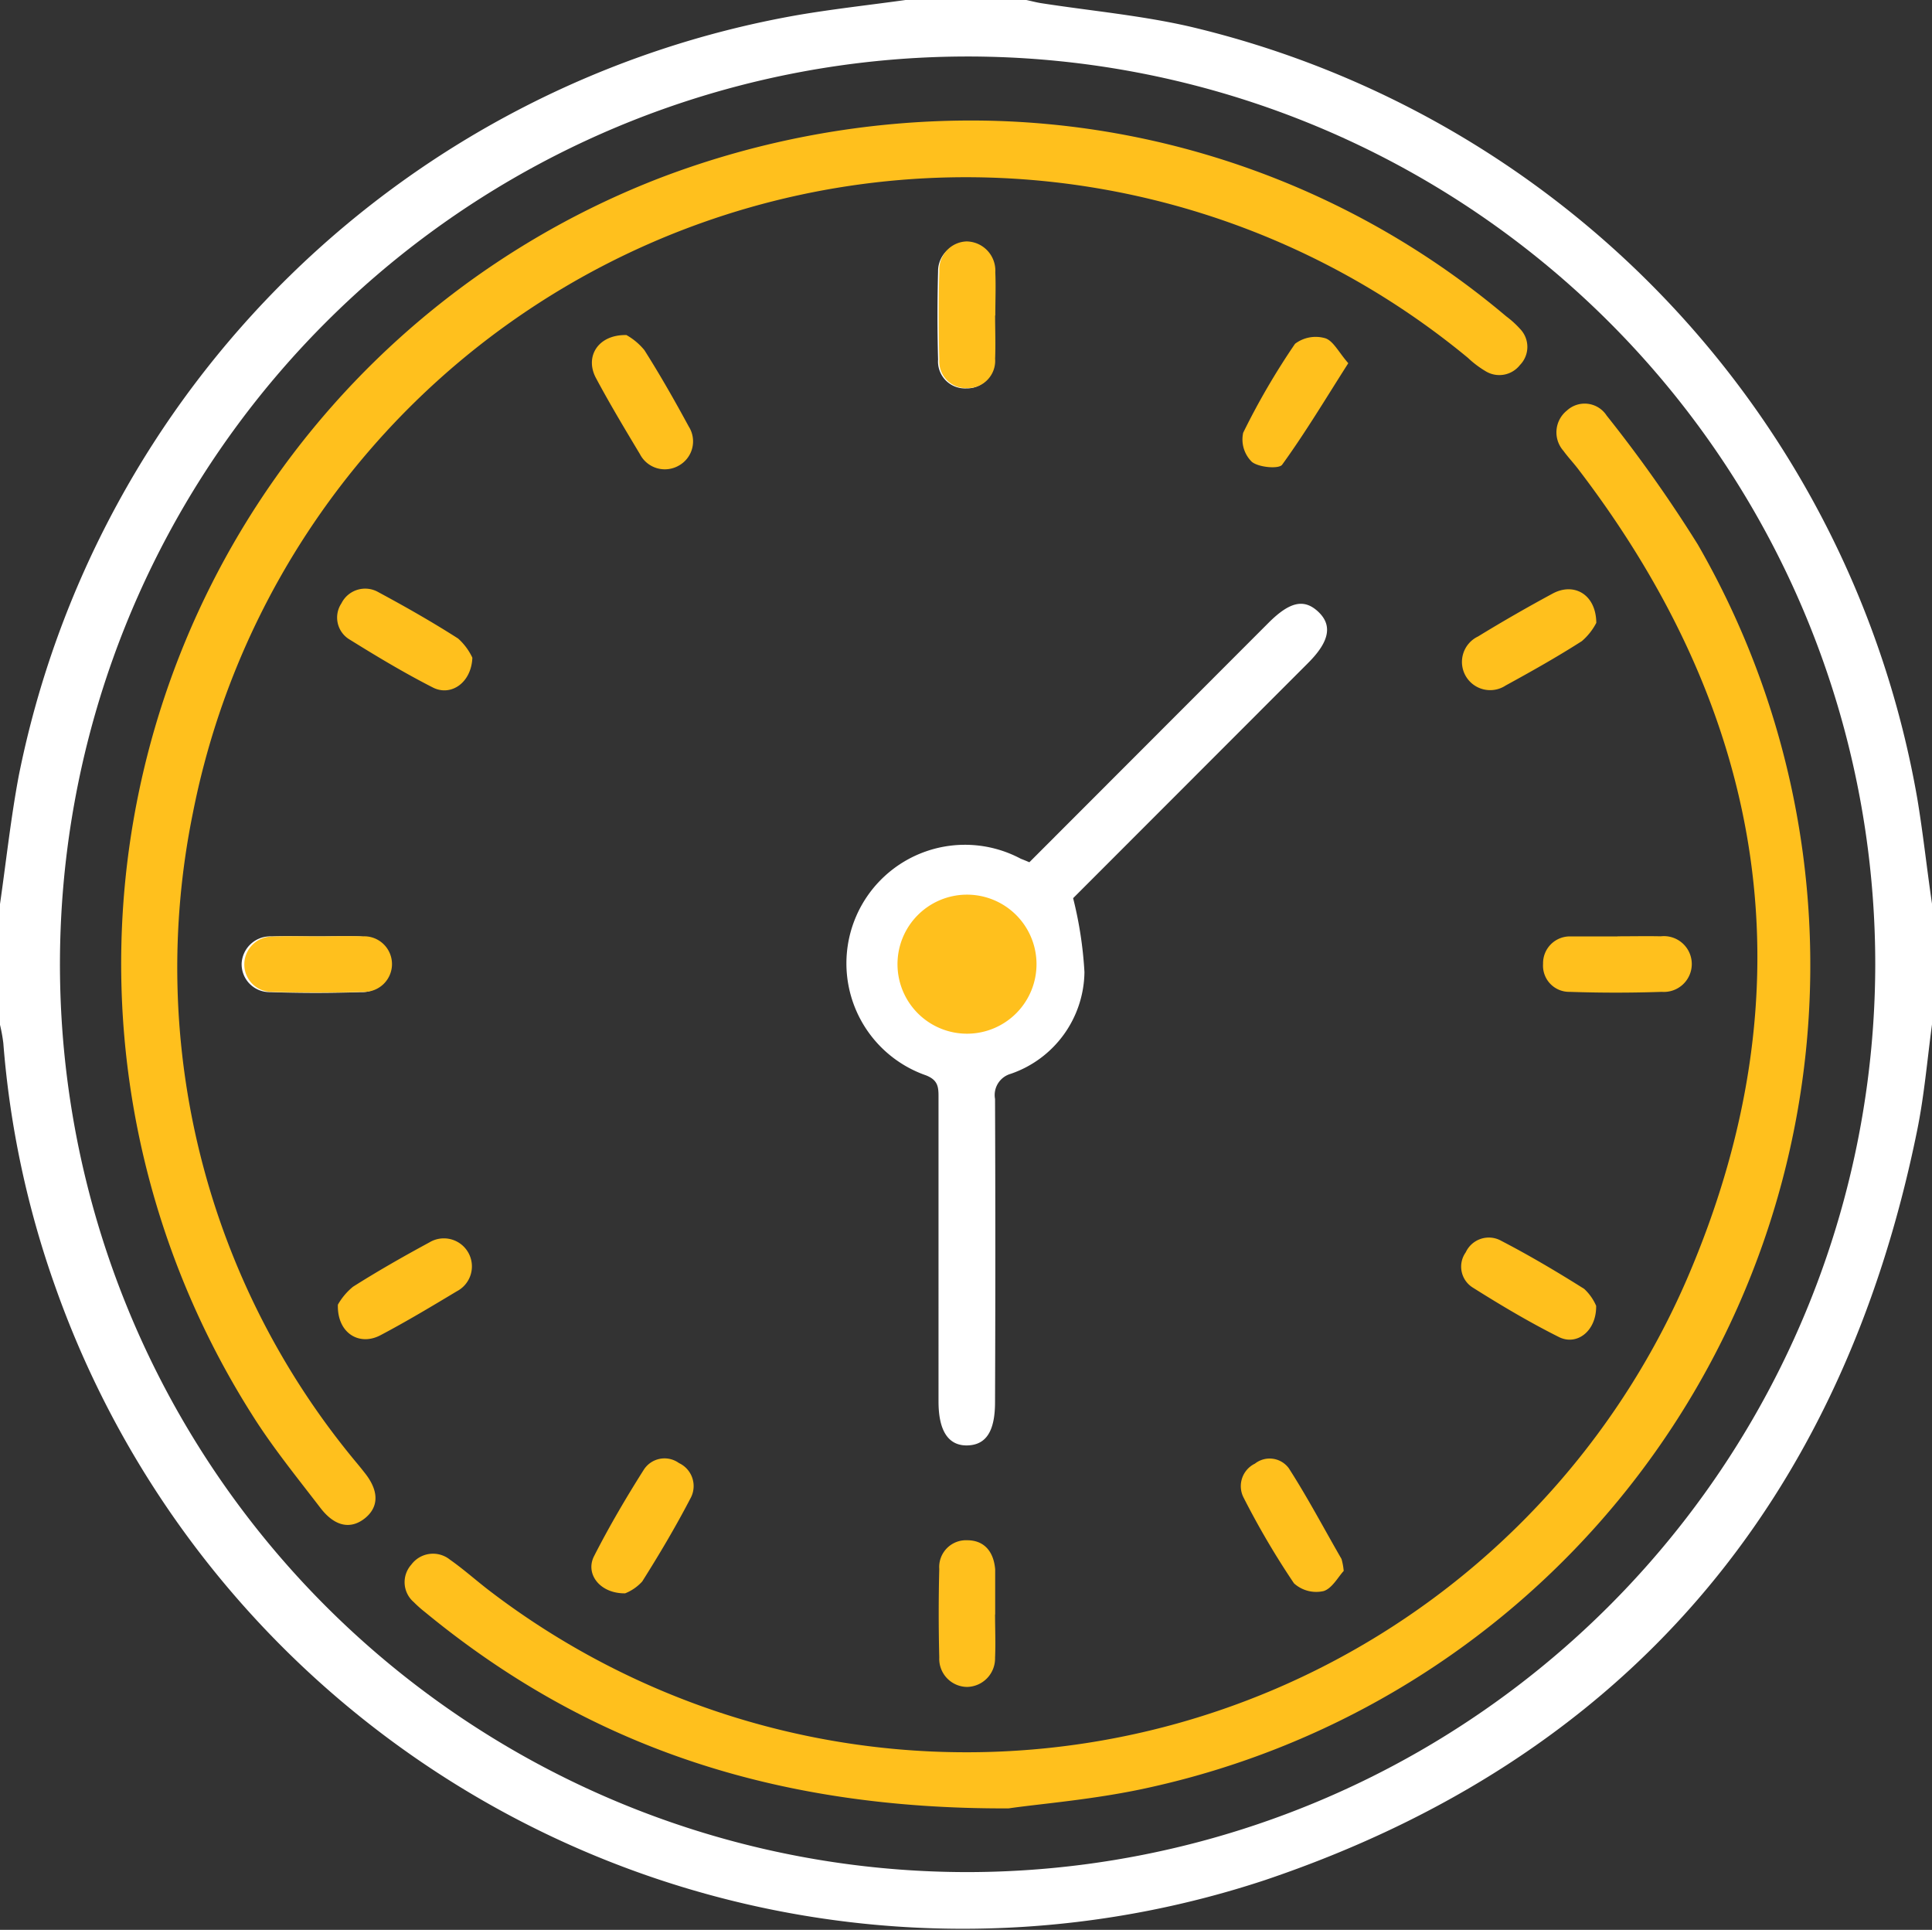
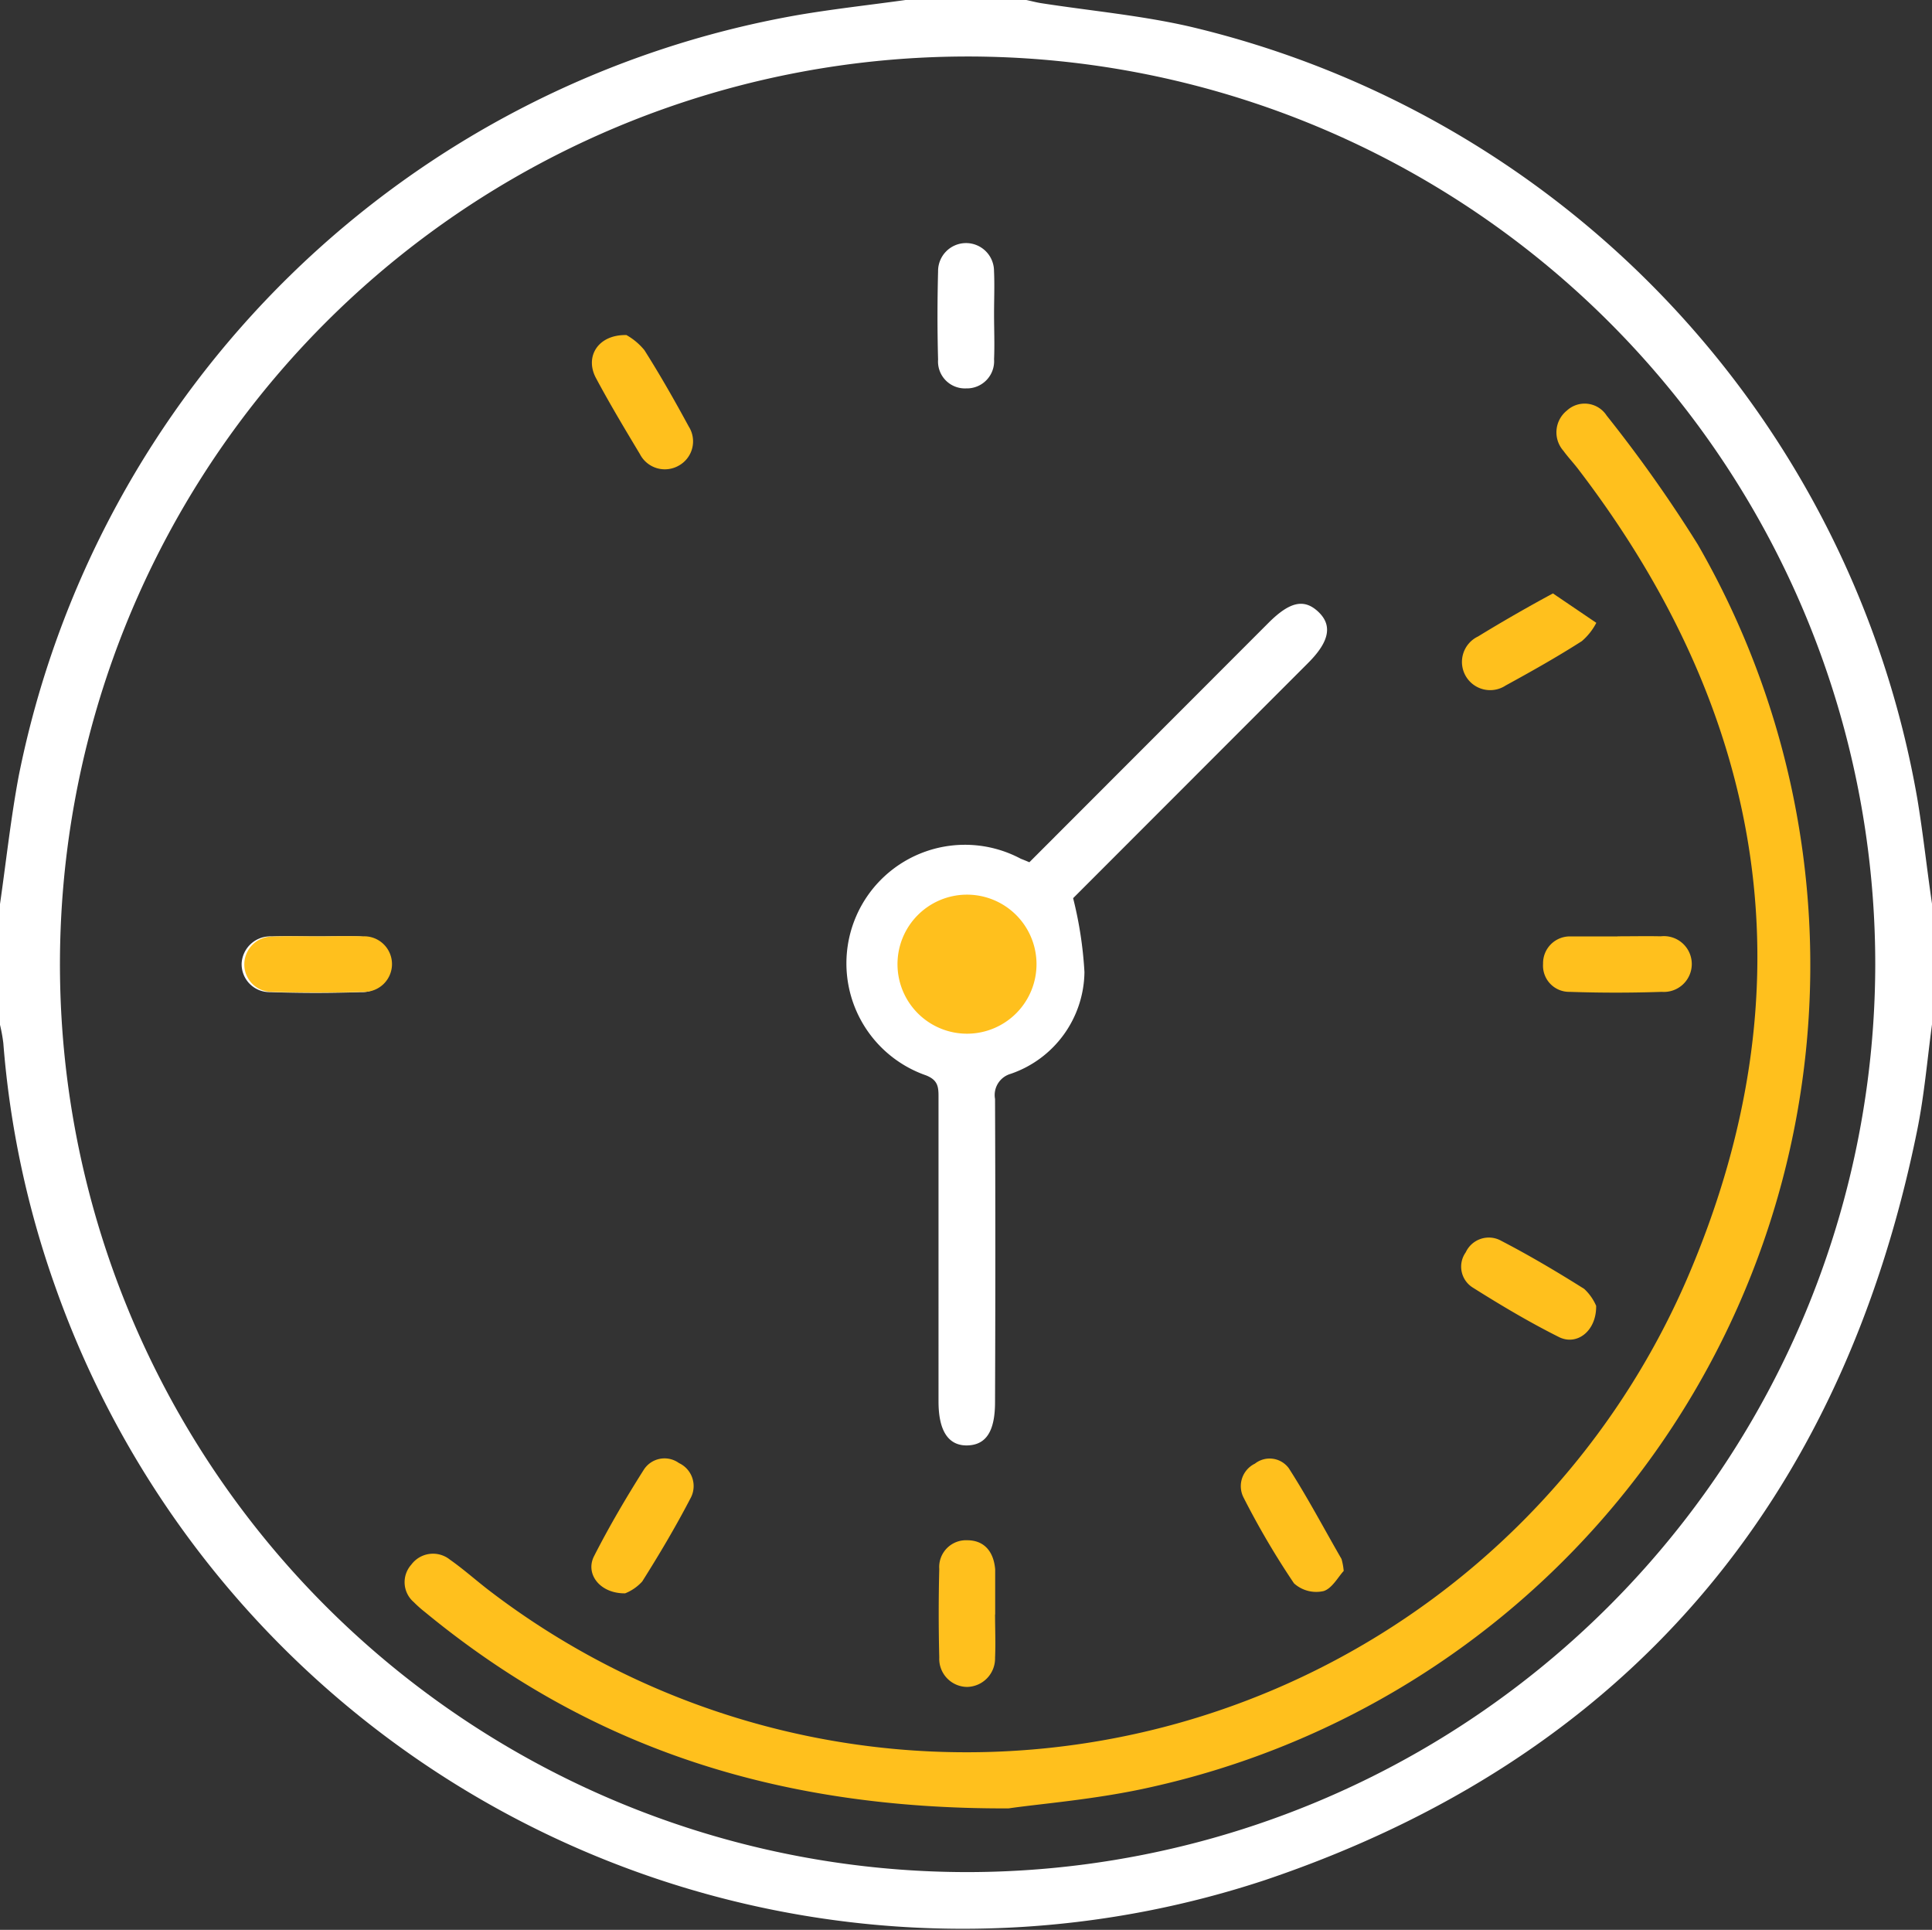
<svg xmlns="http://www.w3.org/2000/svg" id="Layer_2" data-name="Layer 2" width="83.106" height="83" viewBox="0 0 83.106 83">
  <rect x="0" y="0" width="83.106" height="83" fill="#333333" stroke="none" />
  <g id="Layer_1" data-name="Layer 1">
    <path id="Path_935" data-name="Path 935" d="M82.47,34.324A41.423,41.423,0,0,0,51.167,1.14C49.068.66,46.9.465,44.772.134,44.562.1,44.363.045,44.147,0H38.953c-1.549.216-3.1.385-4.644.649A41.482,41.482,0,0,0,.805,33.374C.463,35.2.264,37.053,0,38.882v5.194a7.044,7.044,0,0,1,.143.786A40.622,40.622,0,0,0,2.38,55.346,41.4,41.4,0,0,0,54.413,80.86c15.486-5.224,24.8-16.209,28.055-32.245.305-1.5.433-3.03.638-4.555V38.867C82.884,37.363,82.723,35.837,82.47,34.324ZM41.537,80.516A39.043,39.043,0,1,1,80.665,41.485,39.086,39.086,0,0,1,41.537,80.516Z" fill="#fff" />
-     <path id="Path_936" data-name="Path 936" d="M84.251,32.918a4.111,4.111,0,0,0-.6-.545A35.7,35.7,0,0,0,60.675,23.95a37.55,37.55,0,0,0-13.389,2.456A36.226,36.226,0,0,0,29.68,79.577c.883,1.413,1.948,2.72,2.965,4.047.63.82,1.329.933,1.948.411.573-.491.556-1.173-.05-1.928-.1-.128-.2-.253-.305-.379a33.255,33.255,0,0,1-7.081-28A33.893,33.893,0,0,1,82,34.155a4.329,4.329,0,0,0,.775.584,1.127,1.127,0,0,0,1.467-.275A1.112,1.112,0,0,0,84.251,32.918Z" transform="translate(-18.859 -18.767)" fill="#ffc01d" />
    <path id="Path_937" data-name="Path 937" d="M136.031,86.256a59.006,59.006,0,0,0-3.919-5.542A1.127,1.127,0,0,0,130.4,80.5a1.2,1.2,0,0,0-.147,1.731c.19.262.415.5.612.755,8.228,10.738,10.046,22.489,4.694,34.88a33.772,33.772,0,0,1-51.55,13.354c-.56-.433-1.082-.9-1.653-1.3a1.162,1.162,0,0,0-1.664.216,1.129,1.129,0,0,0,.106,1.608,5.126,5.126,0,0,0,.487.433c6.975,5.741,15.008,8.479,25.1,8.44,1.353-.2,3.791-.383,6.15-.92A36.219,36.219,0,0,0,136.031,86.256Z" transform="translate(-63.001 -62.841)" fill="#ffc01d" />
    <path id="Path_938" data-name="Path 938" d="M188.793,51.155c0,.649.028,1.3,0,1.948a1.17,1.17,0,0,1-1.2,1.253,1.157,1.157,0,0,1-1.208-1.24c-.035-1.264-.032-2.532,0-3.8a1.2,1.2,0,1,1,2.406-.013C188.819,49.915,188.793,50.536,188.793,51.155Z" transform="translate(-146.033 -37.652)" fill="#fff" />
    <path id="Path_939" data-name="Path 939" d="M51.3,186.065c.593,0,1.188-.019,1.781,0,.809.032,1.272.457,1.3,1.149a1.15,1.15,0,0,1-1.2,1.247q-1.948.068-3.9,0a1.2,1.2,0,0,1-1.236-1.229,1.229,1.229,0,0,1,1.3-1.166C50,186.044,50.65,186.065,51.3,186.065Z" transform="translate(-37.651 -145.792)" fill="#fff" />
    <path id="Path_942" data-name="Path 942" d="M176.31,131.109l10.284-10.294c.915-.915,1.534-1.052,2.142-.48s.5,1.268-.433,2.2l-10.111,10.119a16.818,16.818,0,0,1,.487,3.177,4.686,4.686,0,0,1-3.173,4.378.949.949,0,0,0-.673,1.082q.026,6.515,0,13.034c0,1.249-.379,1.842-1.184,1.865s-1.247-.6-1.247-1.883V141.193c0-.422-.024-.714-.537-.918a5.1,5.1,0,1,1,4.077-9.316C176.05,131,176.15,131.042,176.31,131.109Zm0,4.354a1.105,1.105,0,1,1-.009,0Z" transform="translate(-132.031 -94.025)" fill="#fff" />
-     <path id="Path_943" data-name="Path 943" d="M189.013,51.172c0,.621.026,1.24,0,1.859a1.173,1.173,0,0,1-1.184,1.264,1.149,1.149,0,0,1-1.216-1.227q-.055-1.9,0-3.8a1.215,1.215,0,0,1,1.182-1.281,1.257,1.257,0,0,1,1.227,1.324c.026.619,0,1.24,0,1.859Z" transform="translate(-146.208 -37.604)" fill="#ffc01d" />
    <path id="Path_944" data-name="Path 944" d="M189.014,309.31c0,.619.028,1.24,0,1.859a1.225,1.225,0,0,1-1.208,1.257,1.21,1.21,0,0,1-1.192-1.27q-.048-1.9,0-3.8a1.153,1.153,0,0,1,1.205-1.238c.7,0,1.132.454,1.2,1.251v1.939Z" transform="translate(-146.211 -239.874)" fill="#ffc01d" />
    <path id="Path_945" data-name="Path 945" d="M296.279,248.882c.019,1.082-.824,1.731-1.6,1.344-1.272-.636-2.5-1.368-3.709-2.129a1.06,1.06,0,0,1-.3-1.515,1.093,1.093,0,0,1,1.53-.493c1.218.632,2.4,1.333,3.564,2.065A2.175,2.175,0,0,1,296.279,248.882Z" transform="translate(-227.62 -192.722)" fill="#ffc01d" />
    <path id="Path_946" data-name="Path 946" d="M119.145,66.588a2.724,2.724,0,0,1,.773.649c.677,1.069,1.3,2.164,1.907,3.283a1.192,1.192,0,0,1-.433,1.686,1.206,1.206,0,0,1-1.668-.5c-.649-1.082-1.3-2.164-1.9-3.289C117.354,67.51,117.923,66.565,119.145,66.588Z" transform="translate(-92.199 -52.178)" fill="#ffc01d" />
-     <path id="Path_947" data-name="Path 947" d="M251.466,68.111c-.967,1.515-1.846,2.986-2.844,4.365-.139.193-1,.119-1.3-.119a1.348,1.348,0,0,1-.377-1.255,31,31,0,0,1,2.231-3.826,1.471,1.471,0,0,1,1.3-.238C250.817,67.145,251.053,67.639,251.466,68.111Z" transform="translate(-193.469 -52.49)" fill="#ffc01d" />
-     <path id="Path_948" data-name="Path 948" d="M72.839,119.958c-.043,1.082-.924,1.677-1.7,1.281-1.221-.623-2.4-1.329-3.569-2.056a1.1,1.1,0,0,1-.364-1.562,1.14,1.14,0,0,1,1.6-.476c1.162.625,2.311,1.279,3.421,1.989A2.573,2.573,0,0,1,72.839,119.958Z" transform="translate(-52.52 -91.671)" fill="#ffc01d" />
-     <path id="Path_949" data-name="Path 949" d="M296.34,118.555a2.617,2.617,0,0,1-.621.786c-1.065.682-2.164,1.3-3.281,1.911a1.213,1.213,0,1,1-1.186-2.11c1.06-.649,2.132-1.264,3.222-1.852C295.383,116.808,296.327,117.33,296.34,118.555Z" transform="translate(-227.674 -91.768)" fill="#ffc01d" />
-     <path id="Path_950" data-name="Path 950" d="M67.157,248.948a2.757,2.757,0,0,1,.649-.77c1.069-.677,2.164-1.3,3.285-1.907a1.206,1.206,0,1,1,1.184,2.1c-1.082.649-2.164,1.3-3.292,1.894C68.074,250.74,67.122,250.171,67.157,248.948Z" transform="translate(-52.623 -192.836)" fill="#ffc01d" />
+     <path id="Path_949" data-name="Path 949" d="M296.34,118.555a2.617,2.617,0,0,1-.621.786c-1.065.682-2.164,1.3-3.281,1.911a1.213,1.213,0,1,1-1.186-2.11c1.06-.649,2.132-1.264,3.222-1.852Z" transform="translate(-227.674 -91.768)" fill="#ffc01d" />
    <path id="Path_951" data-name="Path 951" d="M119.005,295.677c-1.082.013-1.731-.835-1.333-1.606.649-1.272,1.37-2.5,2.134-3.707a1.059,1.059,0,0,1,1.515-.29,1.092,1.092,0,0,1,.487,1.532c-.632,1.216-1.335,2.4-2.067,3.56A1.968,1.968,0,0,1,119.005,295.677Z" transform="translate(-92.115 -227.15)" fill="#ffc01d" />
    <path id="Path_952" data-name="Path 952" d="M251.049,294.736c-.234.249-.5.755-.866.866a1.426,1.426,0,0,1-1.272-.333,34.88,34.88,0,0,1-2.164-3.679,1.075,1.075,0,0,1,.483-1.469,1.023,1.023,0,0,1,1.459.2c.812,1.264,1.515,2.6,2.266,3.9A2.69,2.69,0,0,1,251.049,294.736Z" transform="translate(-193.249 -227.172)" fill="#ffc01d" />
    <path id="Path_953" data-name="Path 953" d="M51.783,186.052c.621,0,1.242-.024,1.859,0a1.195,1.195,0,1,1,.032,2.387c-1.318.043-2.64.041-3.958,0a1.177,1.177,0,0,1-1.158-1.212,1.2,1.2,0,0,1,1.205-1.166C50.434,186.032,51.11,186.054,51.783,186.052Z" transform="translate(-38.049 -145.781)" fill="#ffc01d" />
    <path id="Path_954" data-name="Path 954" d="M309.912,186.059c.619,0,1.24-.013,1.859,0a1.2,1.2,0,1,1,.045,2.389c-1.318.045-2.64.045-3.958,0a1.125,1.125,0,0,1-1.149-1.205,1.152,1.152,0,0,1,1.182-1.179h2.021Z" transform="translate(-240.333 -145.79)" fill="#ffc01d" />
    <path id="Path_955" data-name="Path 955" d="M185.831,182.216a2.99,2.99,0,1,1-3.024-2.956,2.99,2.99,0,0,1,3.024,2.956Z" transform="translate(-141.245 -140.782)" fill="#ffc01d" />
  </g>
</svg>